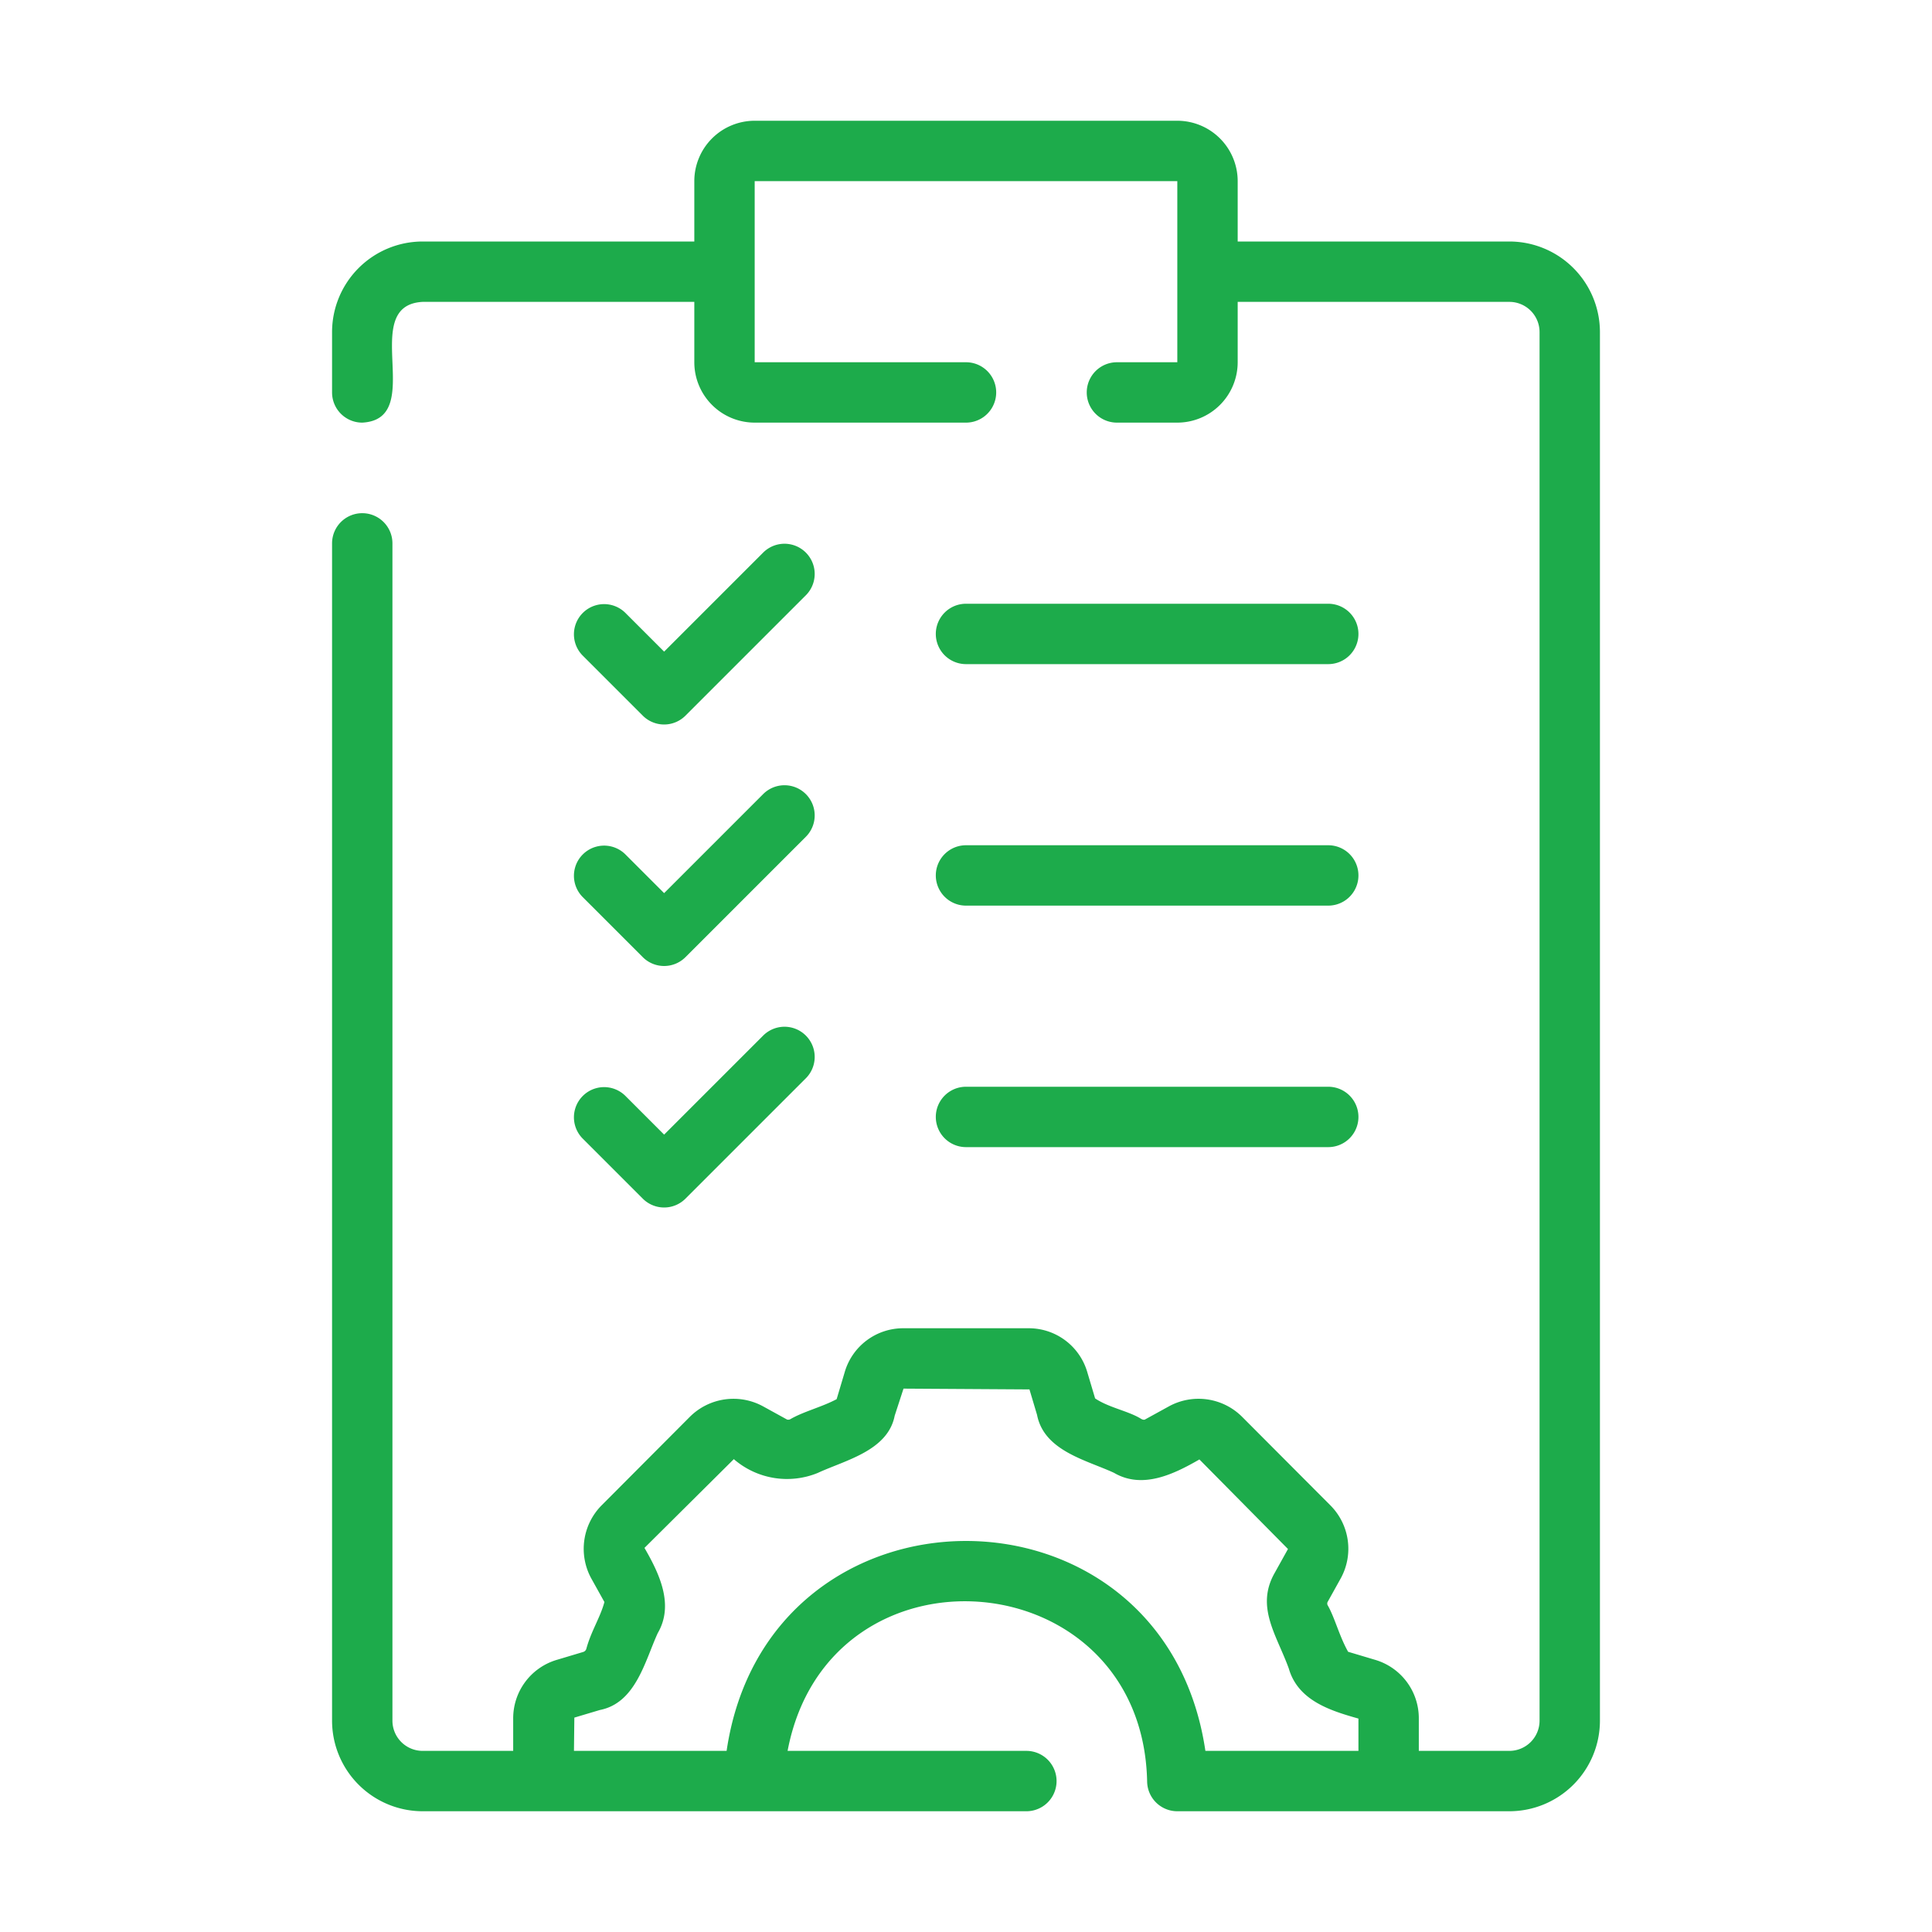
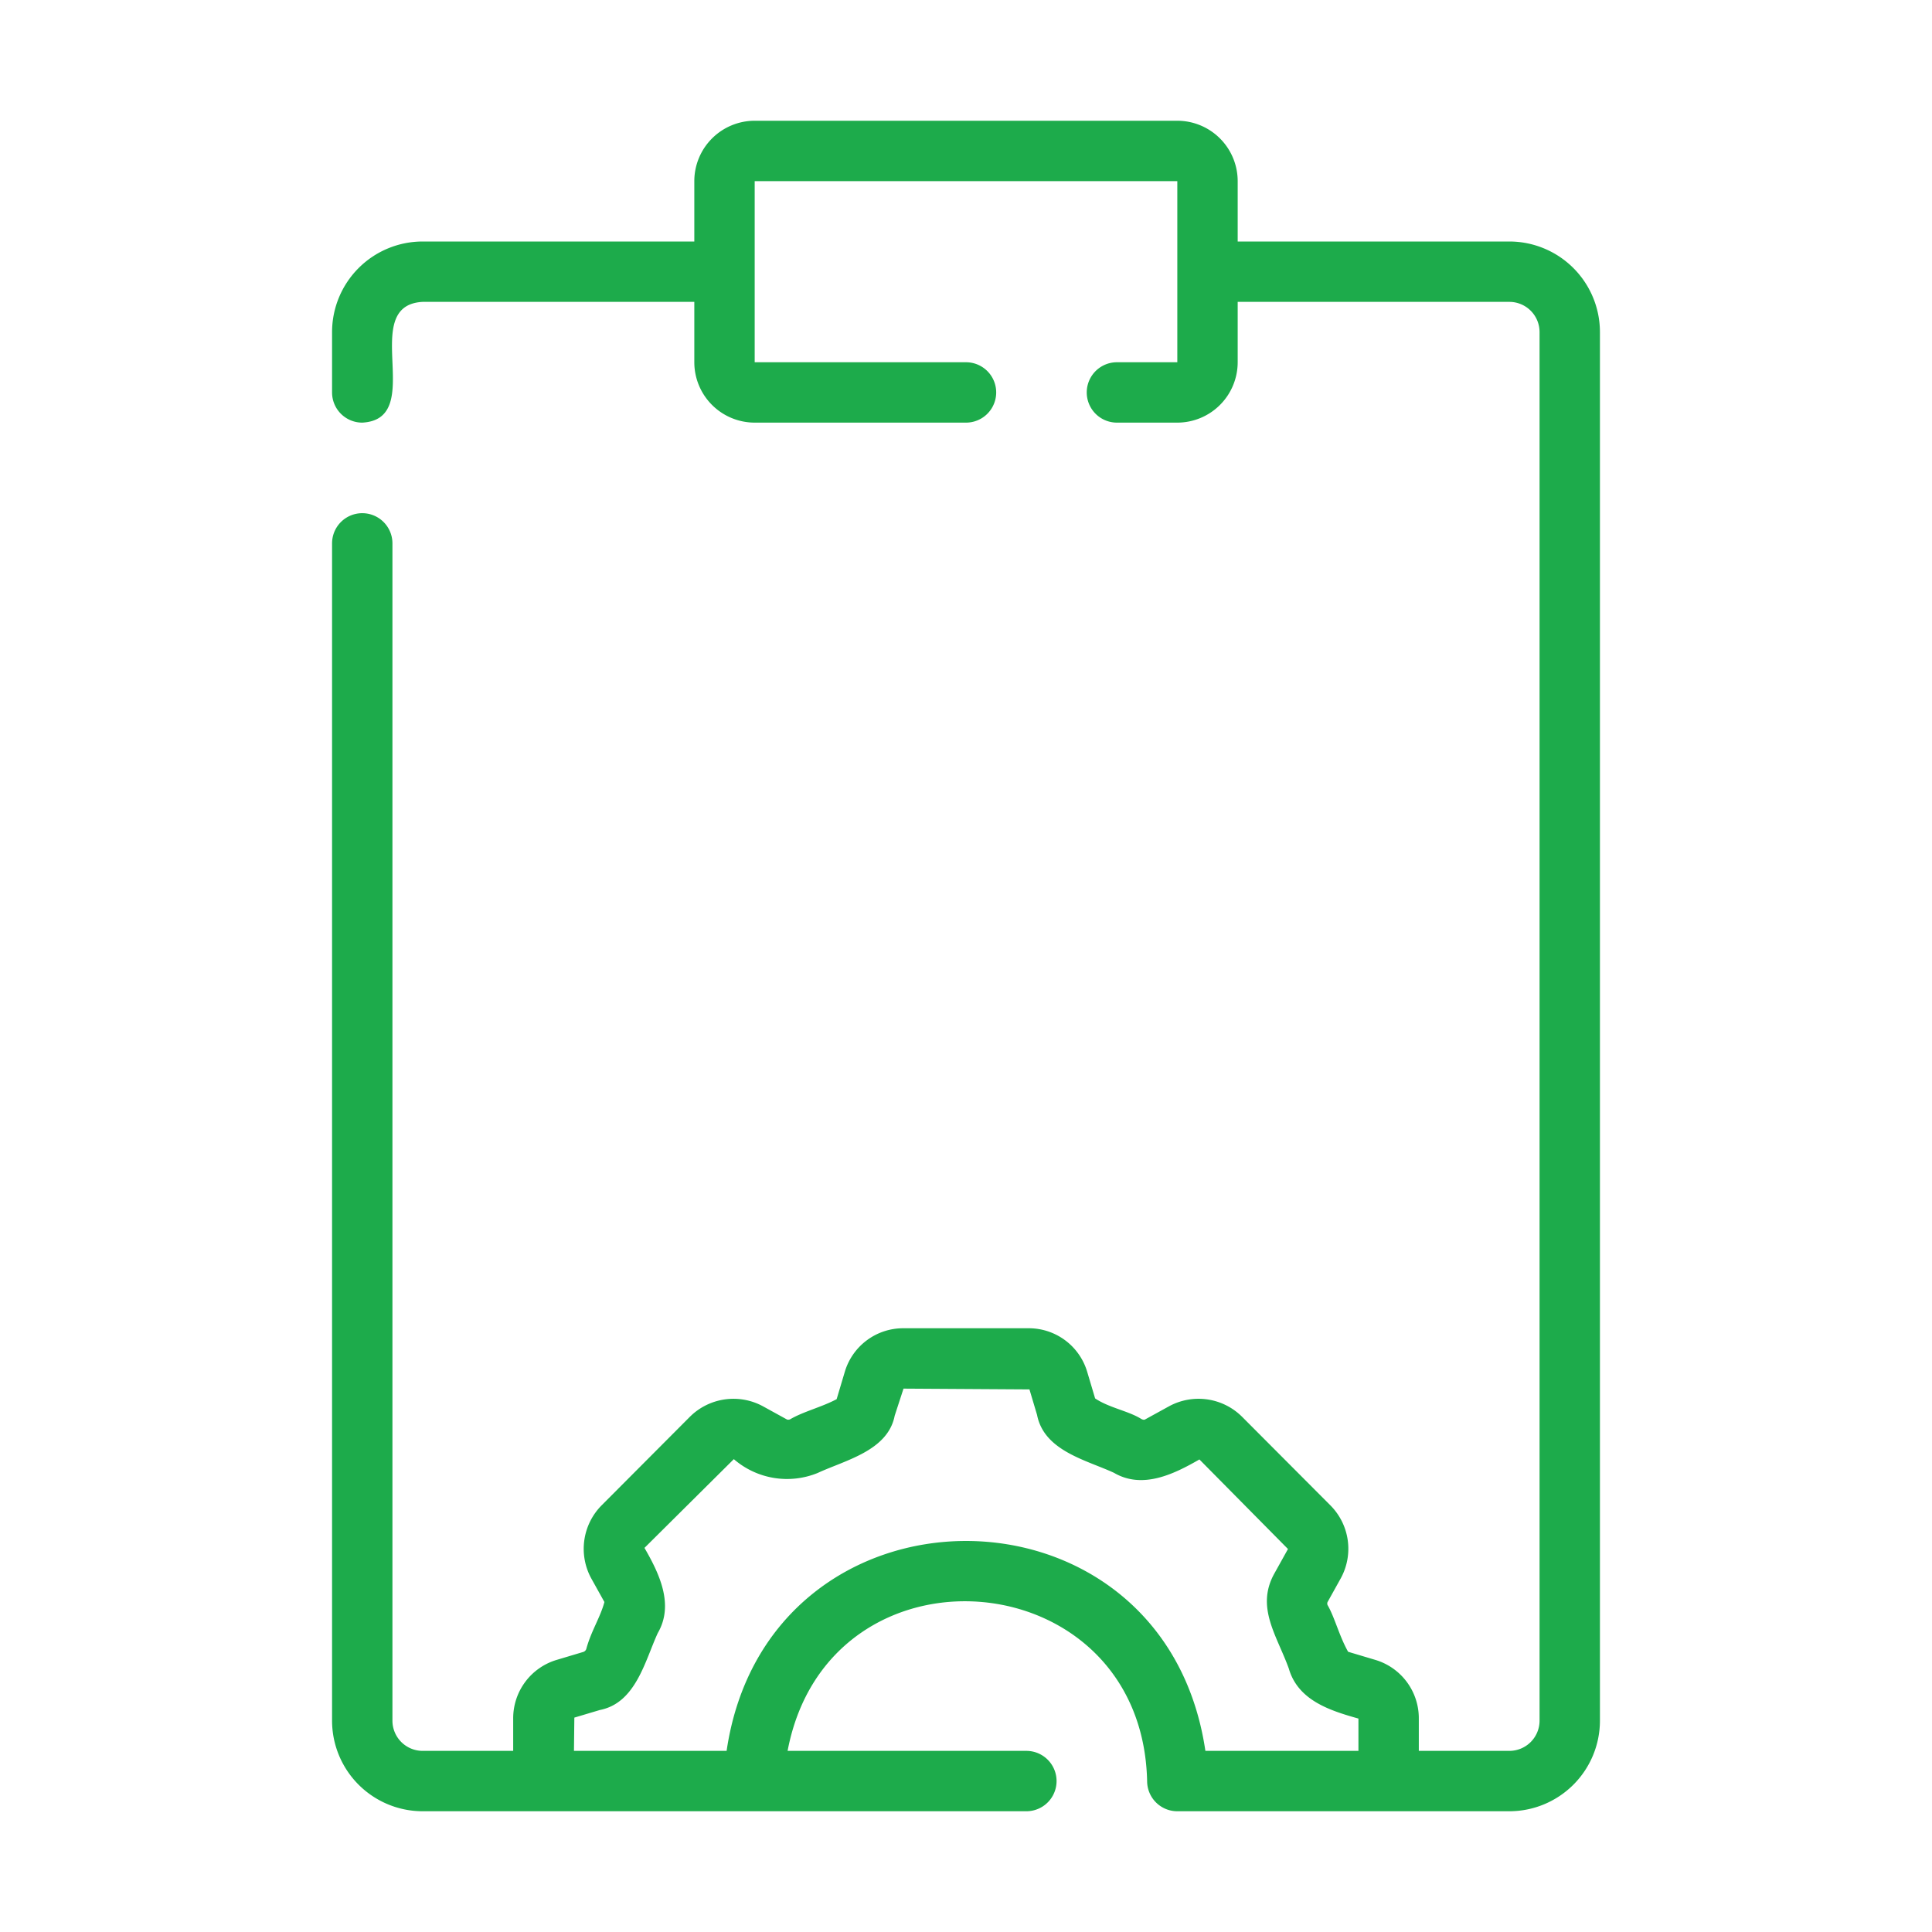
<svg xmlns="http://www.w3.org/2000/svg" width="512" height="512" x="0" y="0" viewBox="0 0 64 64" style="enable-background:new 0 0 512 512" xml:space="preserve" class="">
  <g>
    <path d="M12 17a1 1 0 0 0-1 1v39a3.003 3.003 0 0 0 3 3h20a1 1 0 0 0 0-2h-7.91c1.361-7.165 11.743-6.326 11.91 1a1 1 0 0 0 1 1h11a3.003 3.003 0 0 0 3-3V11a3.003 3.003 0 0 0-3-3h-9V6a2.002 2.002 0 0 0-2-2H25a2.002 2.002 0 0 0-2 2v2h-9a3.003 3.003 0 0 0-3 3v2a1 1 0 0 0 1 1c2.161-.113-.16-3.885 2-4h9v2a2.002 2.002 0 0 0 2 2h7a1 1 0 0 0 0-2h-7V6h14v6h-2a1 1 0 0 0 0 2h2a2.002 2.002 0 0 0 2-2v-2h9a1.001 1.001 0 0 1 1 1v46a1.001 1.001 0 0 1-1 1h-3v-1.07a2.017 2.017 0 0 0-1.454-1.948l-.888-.265c-.299-.532-.445-1.145-.683-1.551a.14.14 0 0 1-.001-.09l.447-.804a2.036 2.036 0 0 0-.353-2.408l-2.921-2.93a2.044 2.044 0 0 0-2.419-.35l-.797.438c-.04.023-.097-.003-.124-.017-.419-.264-1.068-.37-1.53-.681l-.258-.866A2.018 2.018 0 0 0 34.069 44H29.93a2.017 2.017 0 0 0-1.948 1.454l-.267.895c-.493.263-1.094.407-1.532.662a.146.146 0 0 1-.111.013l-.8-.44a2.047 2.047 0 0 0-2.42.35l-2.908 2.918a2.045 2.045 0 0 0-.358 2.434l.436.783c-.132.5-.442.968-.598 1.546a.155.155 0 0 1-.1.107l-.866.259A2.018 2.018 0 0 0 17 56.931V58h-3a1.001 1.001 0 0 1-1-1V18a1 1 0 0 0-1-1Zm7.026 39.898.845-.252c1.192-.233 1.495-1.627 1.918-2.548.551-.943.046-1.981-.44-2.822l2.96-2.94a2.69 2.69 0 0 0 2.778.458c.91-.423 2.324-.733 2.551-1.898L29.93 46l4.172.026.252.845c.233 1.194 1.637 1.496 2.548 1.918.947.554 1.987.042 2.83-.443l2.934 2.967-.455.818c-.616 1.116.084 2.04.483 3.143.307 1.062 1.38 1.395 2.306 1.656V58h-5.07c-1.368-9.275-14.496-9.267-15.86 0h-5.057Z" fill="#1dab4b" opacity="1" data-original="#000000" />
-     <path d="M21.293 23.707a1 1 0 0 0 1.414 0l4-4a1 1 0 0 0-1.414-1.414L22 21.586l-1.293-1.293a1 1 0 0 0-1.414 1.414ZM19.293 29.707l2 2a1 1 0 0 0 1.414 0l4-4a1 1 0 0 0-1.414-1.414L22 29.586l-1.293-1.293a1 1 0 0 0-1.414 1.414ZM19.293 37.707l2 2a1 1 0 0 0 1.414 0l4-4a1 1 0 0 0-1.414-1.414L22 37.586l-1.293-1.293a1 1 0 0 0-1.414 1.414ZM32 22h12a1 1 0 0 0 0-2H32a1 1 0 0 0 0 2ZM32 30h12a1 1 0 0 0 0-2H32a1 1 0 0 0 0 2ZM32 38h12a1 1 0 0 0 0-2H32a1 1 0 0 0 0 2Z" fill="#1dab4b" opacity="1" data-original="#000000" />
  </g>
</svg>